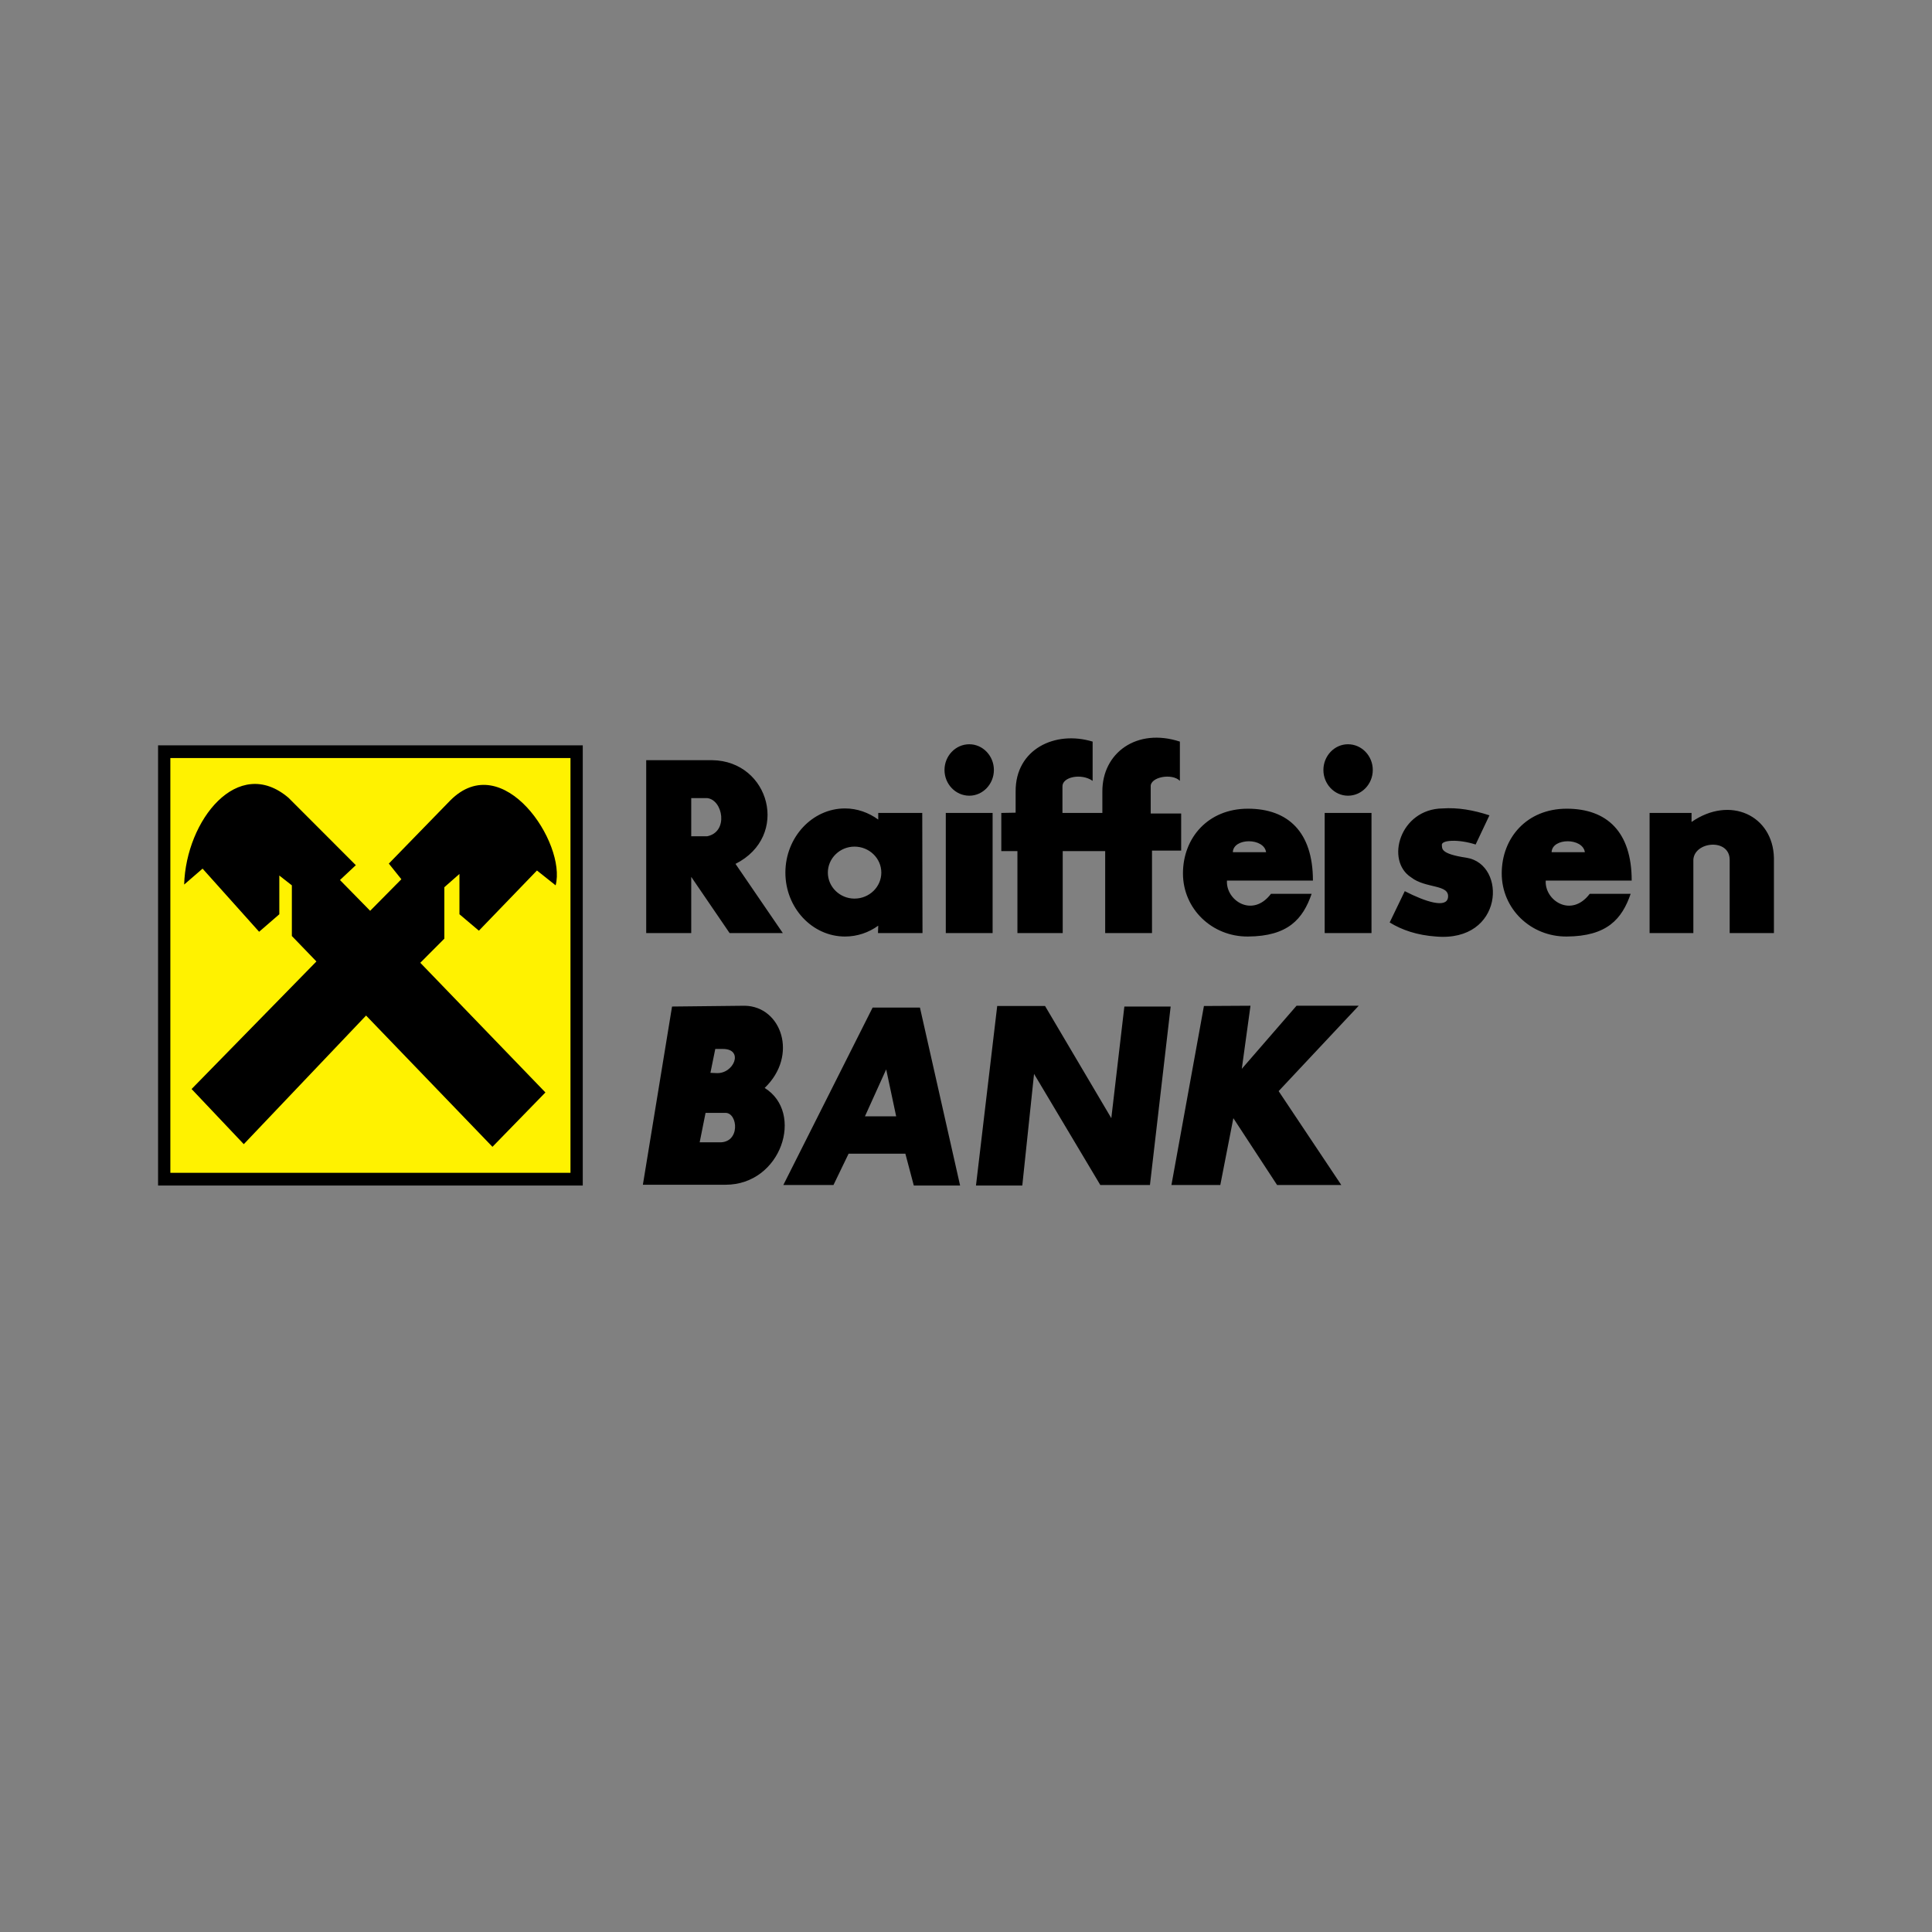
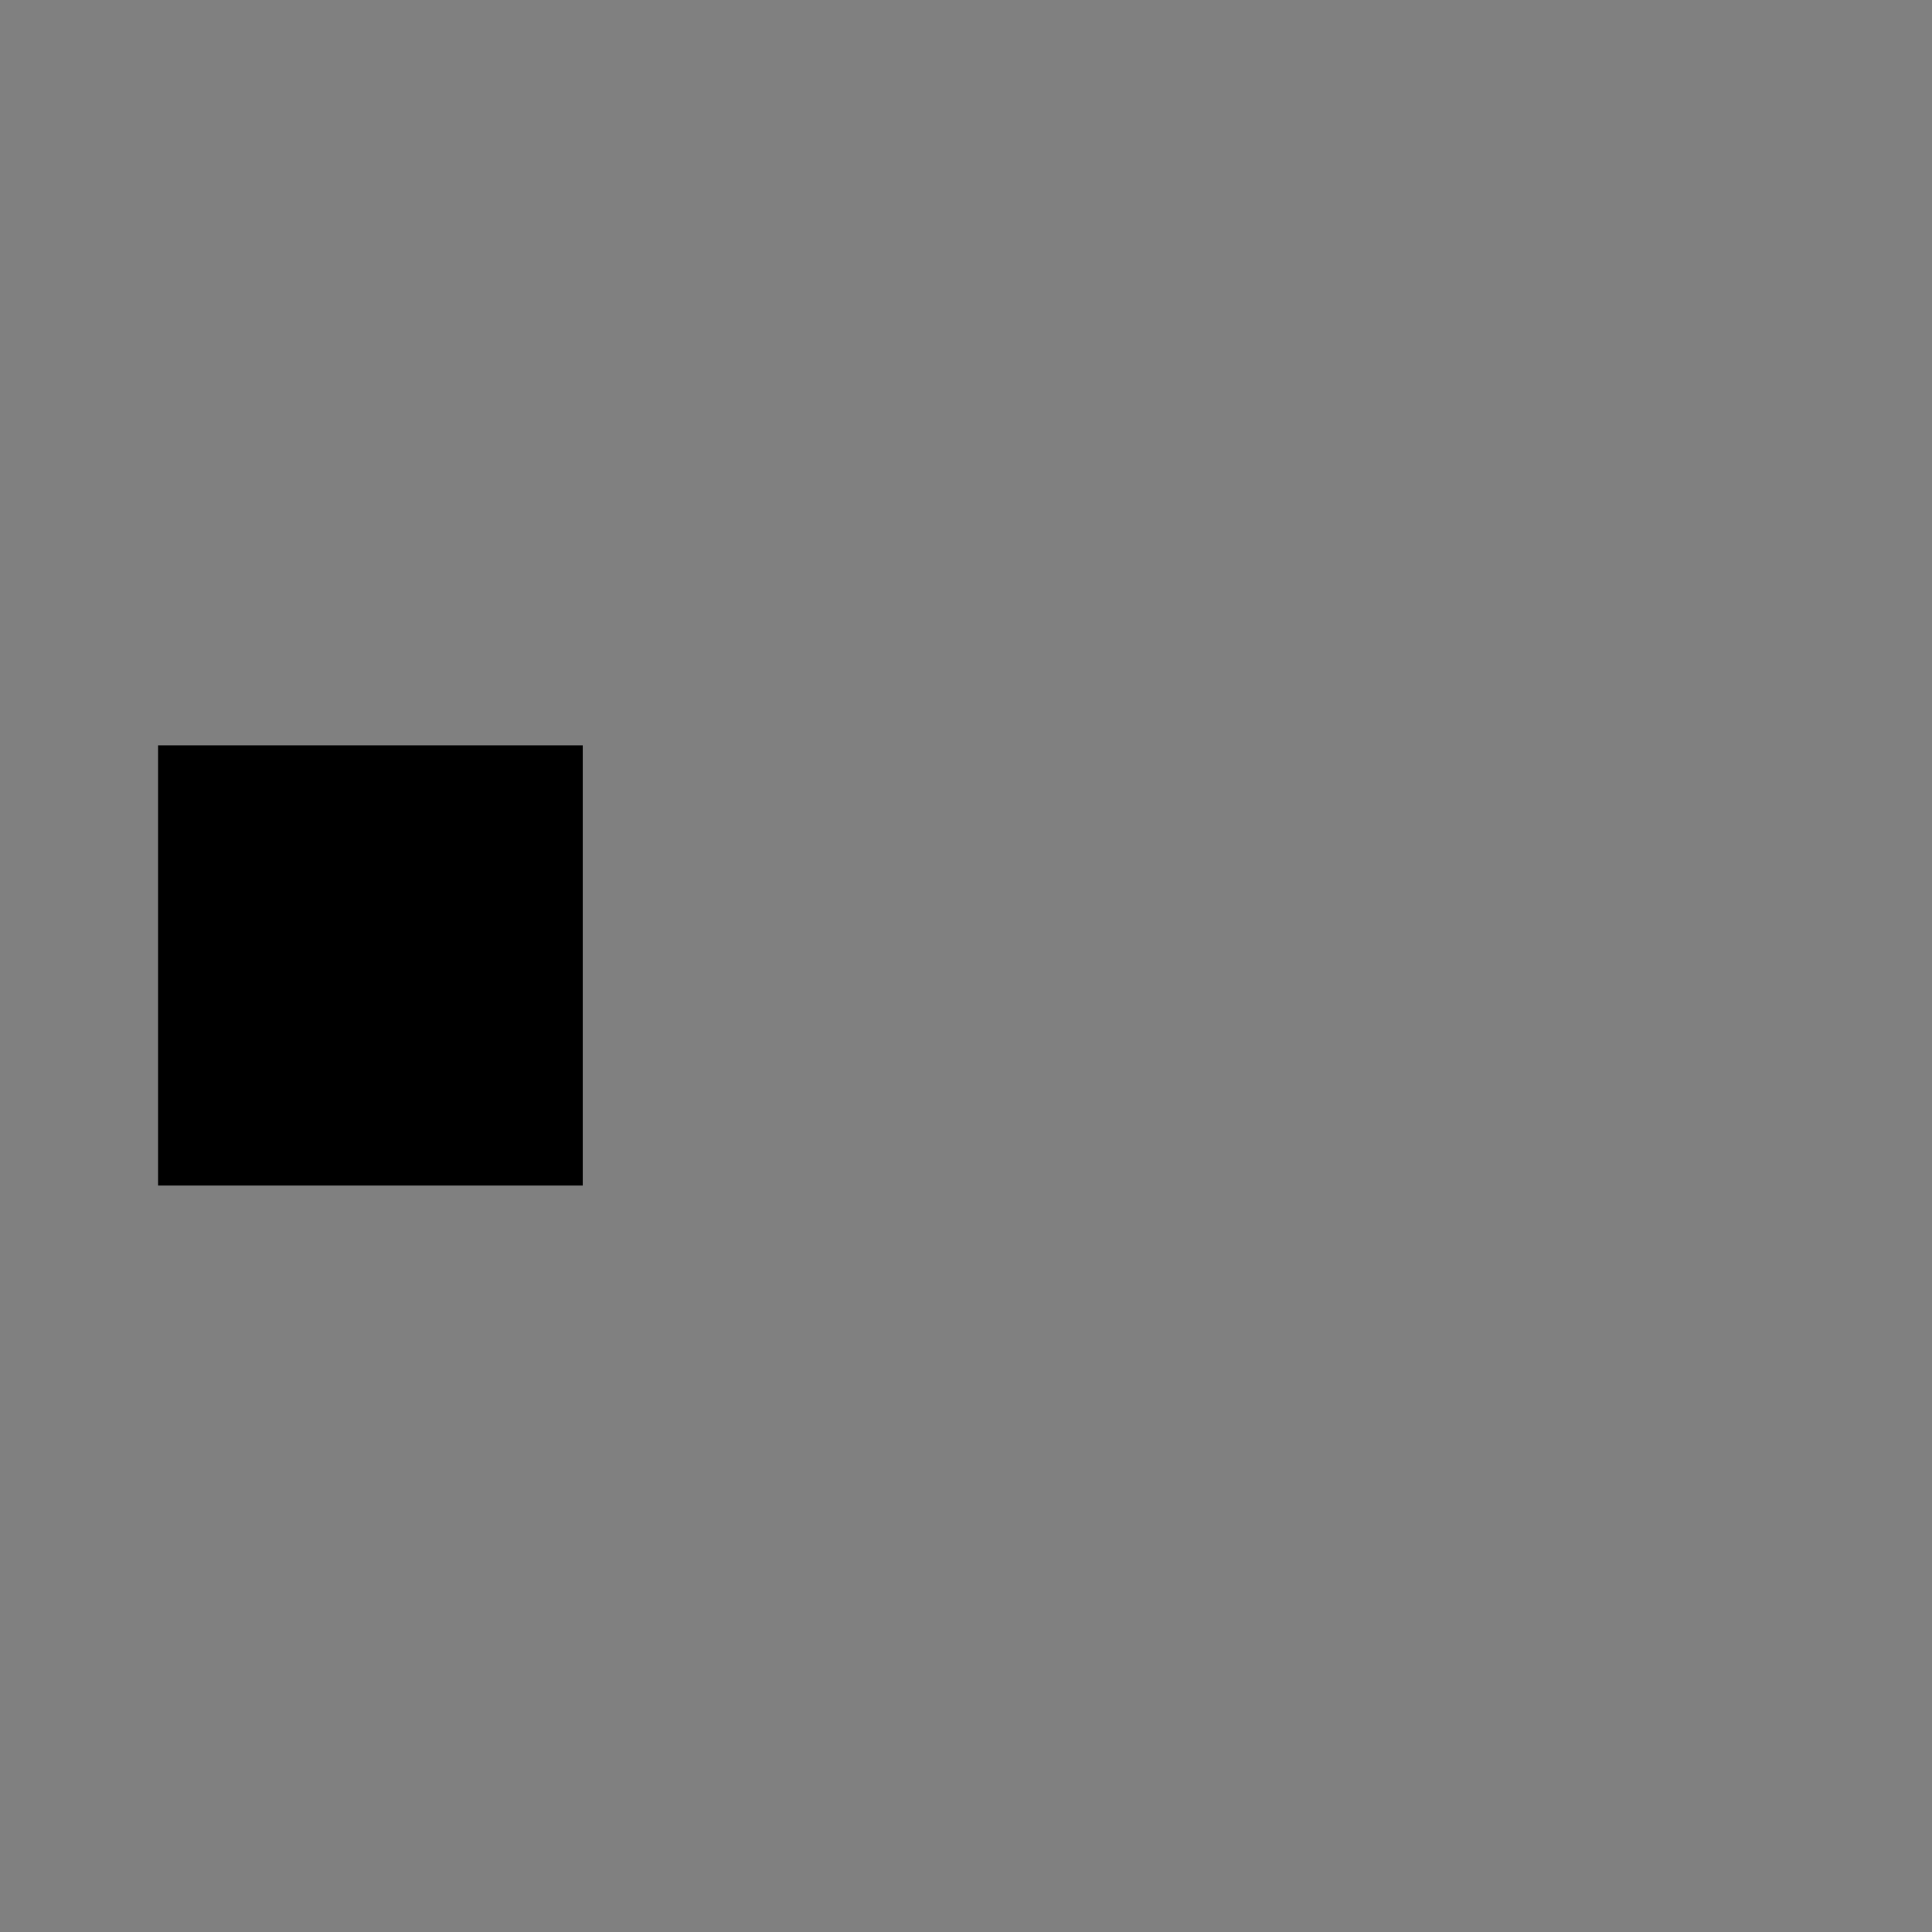
<svg xmlns="http://www.w3.org/2000/svg" width="220" height="220" viewBox="0 0 220 220" fill="none">
  <rect x="0" y="0" width="220" height="220" fill="#808080" stroke="none" />
  <g clip-path="url(#clip0_428_17)">
    <path fill-rule="evenodd" clip-rule="evenodd" d="M18 84.871H66.36V135H18V84.871Z" fill="black" />
-     <path fill-rule="evenodd" clip-rule="evenodd" d="M19.399 86.32H64.961V133.55H19.399V86.32Z" fill="#FFF200" />
-     <path fill-rule="evenodd" clip-rule="evenodd" d="M21.816 124.008L27.76 130.288L41.685 115.642L56.077 130.59L62.107 124.399L47.86 109.633L50.599 106.886V101.027L52.318 99.518V104.107L54.532 105.979L61.145 99.125L63.271 100.816C64.525 96.015 57.27 85.113 51.269 91.153L44.276 98.339L45.704 100.121L42.15 103.715L38.713 100.211L40.519 98.519L32.857 90.85C27.09 85.927 21.175 93.418 20.971 100.725L23.068 98.913L29.506 106.101L31.807 104.108V99.699L33.234 100.816V106.584L36.031 109.483L21.816 124.008Z" fill="black" />
-     <path fill-rule="evenodd" clip-rule="evenodd" d="M78.712 90.88V95.229H80.518C82.994 94.746 82.324 91.062 80.518 90.88H78.712ZM73.585 86.562V106.252H78.712V99.85L83.082 106.252H89.142L83.753 98.371C89.988 95.23 87.657 86.653 81.102 86.563L73.585 86.562ZM97.299 96.406C98.988 96.406 100.357 97.735 100.357 99.366C100.357 100.996 98.987 102.325 97.299 102.325C95.638 102.325 94.269 100.996 94.269 99.366C94.269 97.735 95.638 96.406 97.299 96.406ZM96.22 92.058C97.619 92.058 98.93 92.541 100.007 93.326V92.571H105.018L105.047 106.251H99.978L100.007 105.405C98.93 106.19 97.619 106.644 96.22 106.644C92.491 106.644 89.433 103.382 89.433 99.366C89.433 95.35 92.492 92.058 96.22 92.058ZM107.699 92.571H113.03V106.251H107.699V92.571ZM110.378 84.75C111.923 84.75 113.176 86.078 113.176 87.679C113.176 89.28 111.923 90.608 110.378 90.608C108.806 90.608 107.552 89.279 107.552 87.679C107.553 86.079 108.806 84.75 110.378 84.75ZM150.844 92.571H156.175V106.251H150.844V92.571ZM153.495 84.75C155.068 84.75 156.321 86.078 156.321 87.679C156.321 89.28 155.068 90.608 153.495 90.608C151.951 90.608 150.698 89.279 150.698 87.679C150.698 86.079 151.951 84.75 153.495 84.75ZM114.02 92.571V96.92H115.856V106.251H121.013V96.92H125.849V106.251H131.18V96.86H134.501V92.632H131.033V89.582C130.947 88.466 133.481 88.012 134.355 88.918V84.448C129.461 82.847 125.499 85.717 125.528 90.156V92.571H120.983V89.582C120.924 88.466 123.139 88.012 124.42 88.918V84.448C120.166 83.15 115.622 85.294 115.652 90.125V92.541L114.02 92.571ZM142.104 106.644C146.678 106.613 148.367 104.651 149.358 101.782H144.727C142.629 104.56 139.569 102.537 139.716 100.272H149.505C149.505 94.716 146.649 92.088 142.105 92.088C137.561 92.088 134.706 95.41 134.706 99.457C134.706 103.504 138.026 106.674 142.104 106.644ZM140.385 97.041C140.444 95.38 143.939 95.38 144.172 97.041H140.385ZM178.403 106.644C183.005 106.613 184.696 104.651 185.686 101.782H181.024C178.927 104.56 175.868 102.537 176.015 100.272H185.804C185.804 94.716 182.978 92.088 178.404 92.088C173.859 92.088 171.005 95.41 171.005 99.457C171.005 103.504 174.324 106.674 178.403 106.644ZM176.684 97.041C176.742 95.38 180.238 95.38 180.471 97.041H176.684ZM169.605 92.844L168.032 96.166C166.051 95.531 164.128 95.652 164.186 96.225C164.245 96.588 163.925 97.222 167.012 97.675C171.614 98.429 171.237 107.308 163.516 106.644C161.39 106.493 159.671 105.919 158.244 105.043L159.963 101.479C162.381 102.717 164.711 103.442 164.886 102.204C165.09 100.664 162.351 101.208 160.691 99.909C157.719 98.006 159.408 92.118 164.274 92.057C165.992 91.938 167.77 92.239 169.605 92.844ZM187.842 92.571V106.251H192.825V97.886C192.97 95.802 196.932 95.44 196.961 97.886V106.251H202V97.675C201.884 92.874 197.019 90.548 192.619 93.598V92.571H187.842ZM76.527 114.616L73.206 134.909H82.616C88.996 134.909 91.618 126.696 87.073 123.887C90.948 120.172 88.967 114.587 84.801 114.526L76.527 114.616ZM80.343 126.725L79.673 130.077H81.858C84.334 130.198 84.043 126.725 82.616 126.725H80.343ZM81.45 119.447L80.897 122.166L81.567 122.195C83.577 122.316 84.742 119.447 82.324 119.447H81.45ZM89.199 134.939H94.909L96.629 131.375H103.096L104.057 135H109.329L104.756 114.736H99.366L89.199 134.939ZM98.493 127.118H102.048L100.912 121.772L98.493 127.118ZM111.136 135H116.41L117.749 122.286L125.294 134.939H130.946L133.305 114.615H128.033L126.547 127.328L119.001 114.554H113.554L111.136 135ZM137.093 114.555L133.393 134.939H138.958L140.444 127.328L145.425 134.939H152.737L145.6 124.248L154.719 114.525H147.639L141.405 121.711L142.395 114.525L137.093 114.555Z" fill="black" />
  </g>
  <defs>
    <clipPath id="clip0_428_17">
      <rect width="184" height="51" fill="white" transform="translate(18 84)" />
    </clipPath>
  </defs>
</svg>